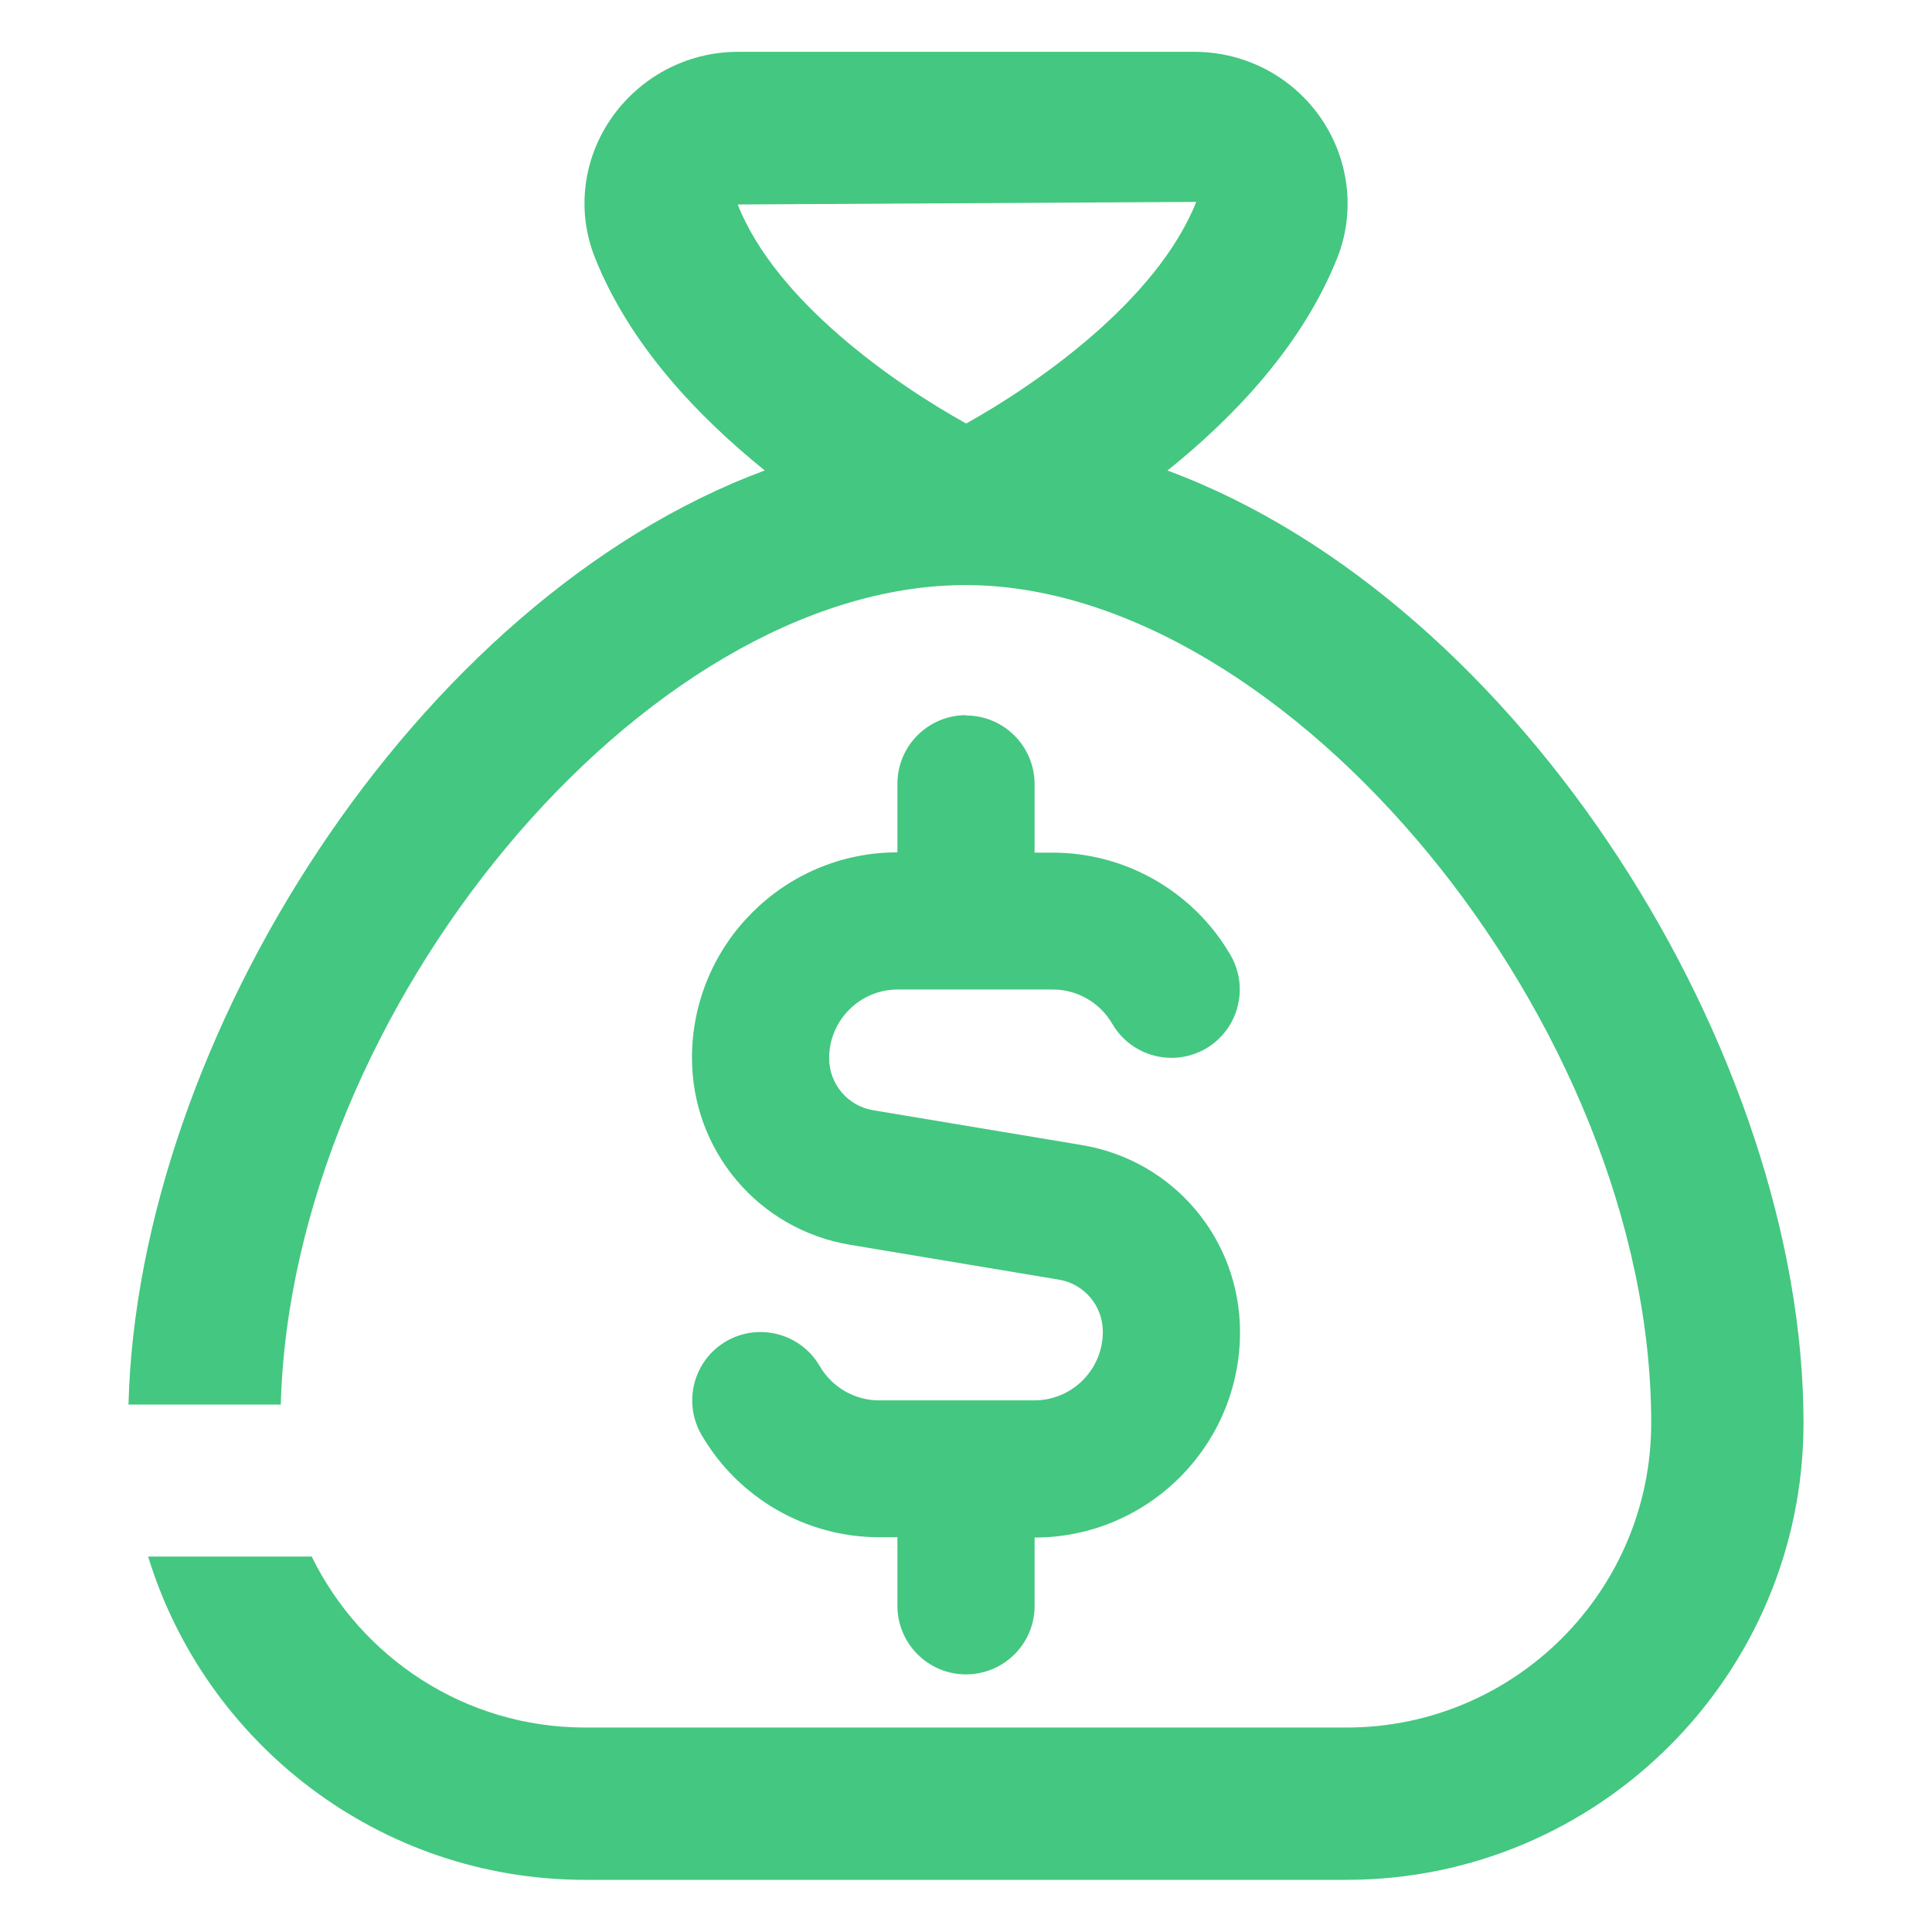
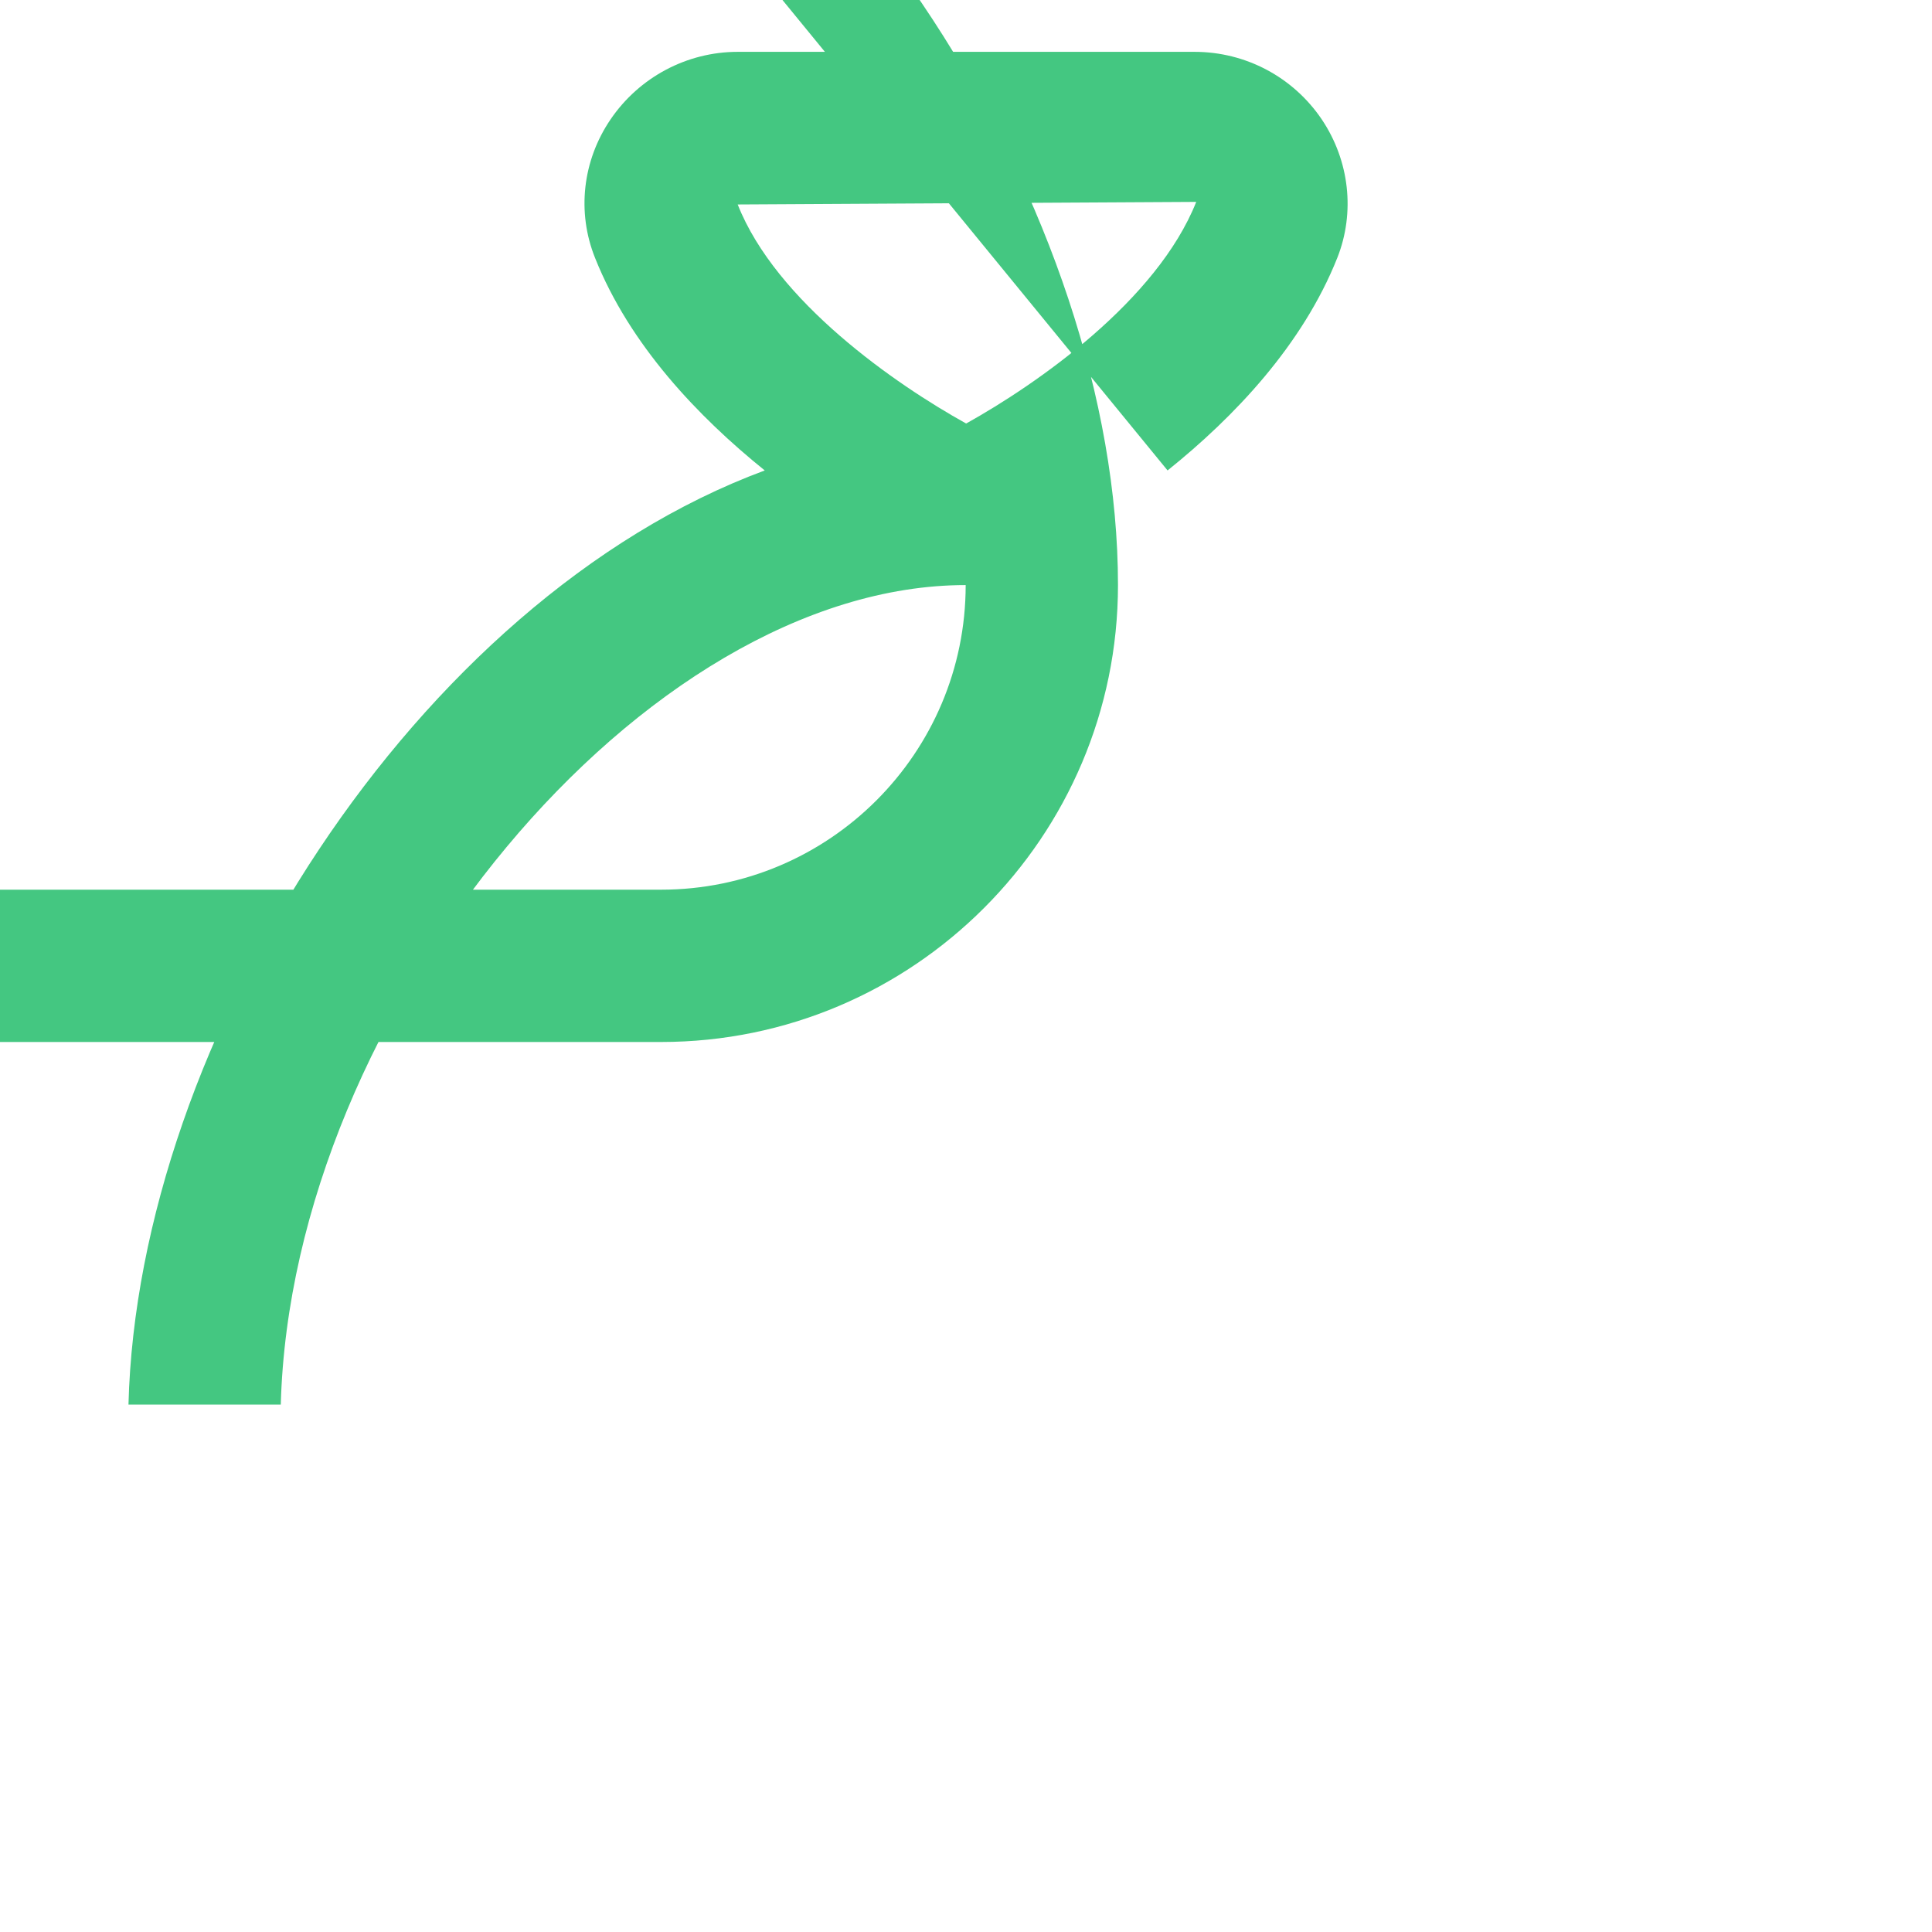
<svg xmlns="http://www.w3.org/2000/svg" baseProfile="tiny" version="1.2" viewBox="0 0 60 60">
  <g>
    <g id="Capa_1">
      <g>
-         <path d="M30,22.21c-1.17,0-2.13.95-2.13,2.13v2.13c-3.52,0-6.38,2.86-6.38,6.38,0,2.89,2.07,5.34,4.92,5.81l6.47,1.08c.79.13,1.37.81,1.37,1.62,0,1.17-.95,2.13-2.13,2.13h-4.82c-.76,0-1.46-.41-1.84-1.06-.59-1.02-1.89-1.36-2.9-.78-1.02.59-1.36,1.89-.78,2.9,1.14,1.97,3.25,3.19,5.52,3.19h.57v2.13c0,1.17.95,2.13,2.13,2.13h0c1.17,0,2.13-.95,2.13-2.12v-2.13c3.52,0,6.38-2.86,6.38-6.38,0-2.89-2.07-5.34-4.92-5.81l-6.47-1.08c-.79-.13-1.37-.81-1.37-1.62,0-1.17.95-2.13,2.13-2.13h4.82c.76,0,1.46.41,1.84,1.06.59,1.02,1.89,1.36,2.9.78,1.02-.59,1.36-1.89.78-2.9-1.14-1.97-3.25-3.19-5.52-3.19h-.57v-2.13c0-1.17-.95-2.13-2.13-2.13Z" fill="#44c781" />
-         <path d="M36.26,14.61c2.07-1.66,4.19-3.89,5.27-6.6.56-1.41.38-3.02-.48-4.3-.89-1.32-2.37-2.1-3.95-2.1h-14.19c-1.58,0-3.06.79-3.95,2.1-.87,1.28-1.05,2.88-.48,4.3,1.08,2.71,3.21,4.94,5.27,6.6C12.91,18.63,4.28,32.28,3.99,43.62h4.73c.33-12.24,11.28-25.45,21.27-25.45s21.29,13.62,21.29,26.02c0,5.22-4.24,9.46-9.46,9.46h-23.65c-3.73,0-6.95-2.17-8.49-5.31h-5.08c1.78,5.81,7.19,10.04,13.57,10.04h23.65c7.83,0,14.19-6.37,14.19-14.19,0-11.45-8.74-25.5-19.76-29.58ZM30,13.15c-2.18-1.21-5.9-3.78-7.09-6.8l14.24-.08c-1.22,3.07-4.95,5.66-7.14,6.88Z" fill="#44c781" />
+         <path d="M36.26,14.61c2.07-1.66,4.19-3.89,5.27-6.6.56-1.41.38-3.02-.48-4.3-.89-1.32-2.37-2.1-3.95-2.1h-14.19c-1.58,0-3.06.79-3.95,2.1-.87,1.28-1.05,2.88-.48,4.3,1.08,2.71,3.21,4.94,5.27,6.6C12.91,18.63,4.28,32.28,3.99,43.62h4.73c.33-12.24,11.28-25.45,21.27-25.45c0,5.22-4.24,9.46-9.46,9.46h-23.65c-3.73,0-6.95-2.17-8.49-5.31h-5.08c1.78,5.81,7.19,10.04,13.57,10.04h23.65c7.83,0,14.19-6.37,14.19-14.19,0-11.45-8.74-25.5-19.76-29.58ZM30,13.15c-2.18-1.21-5.9-3.78-7.09-6.8l14.24-.08c-1.22,3.07-4.95,5.66-7.14,6.88Z" fill="#44c781" />
      </g>
    </g>
  </g>
</svg>